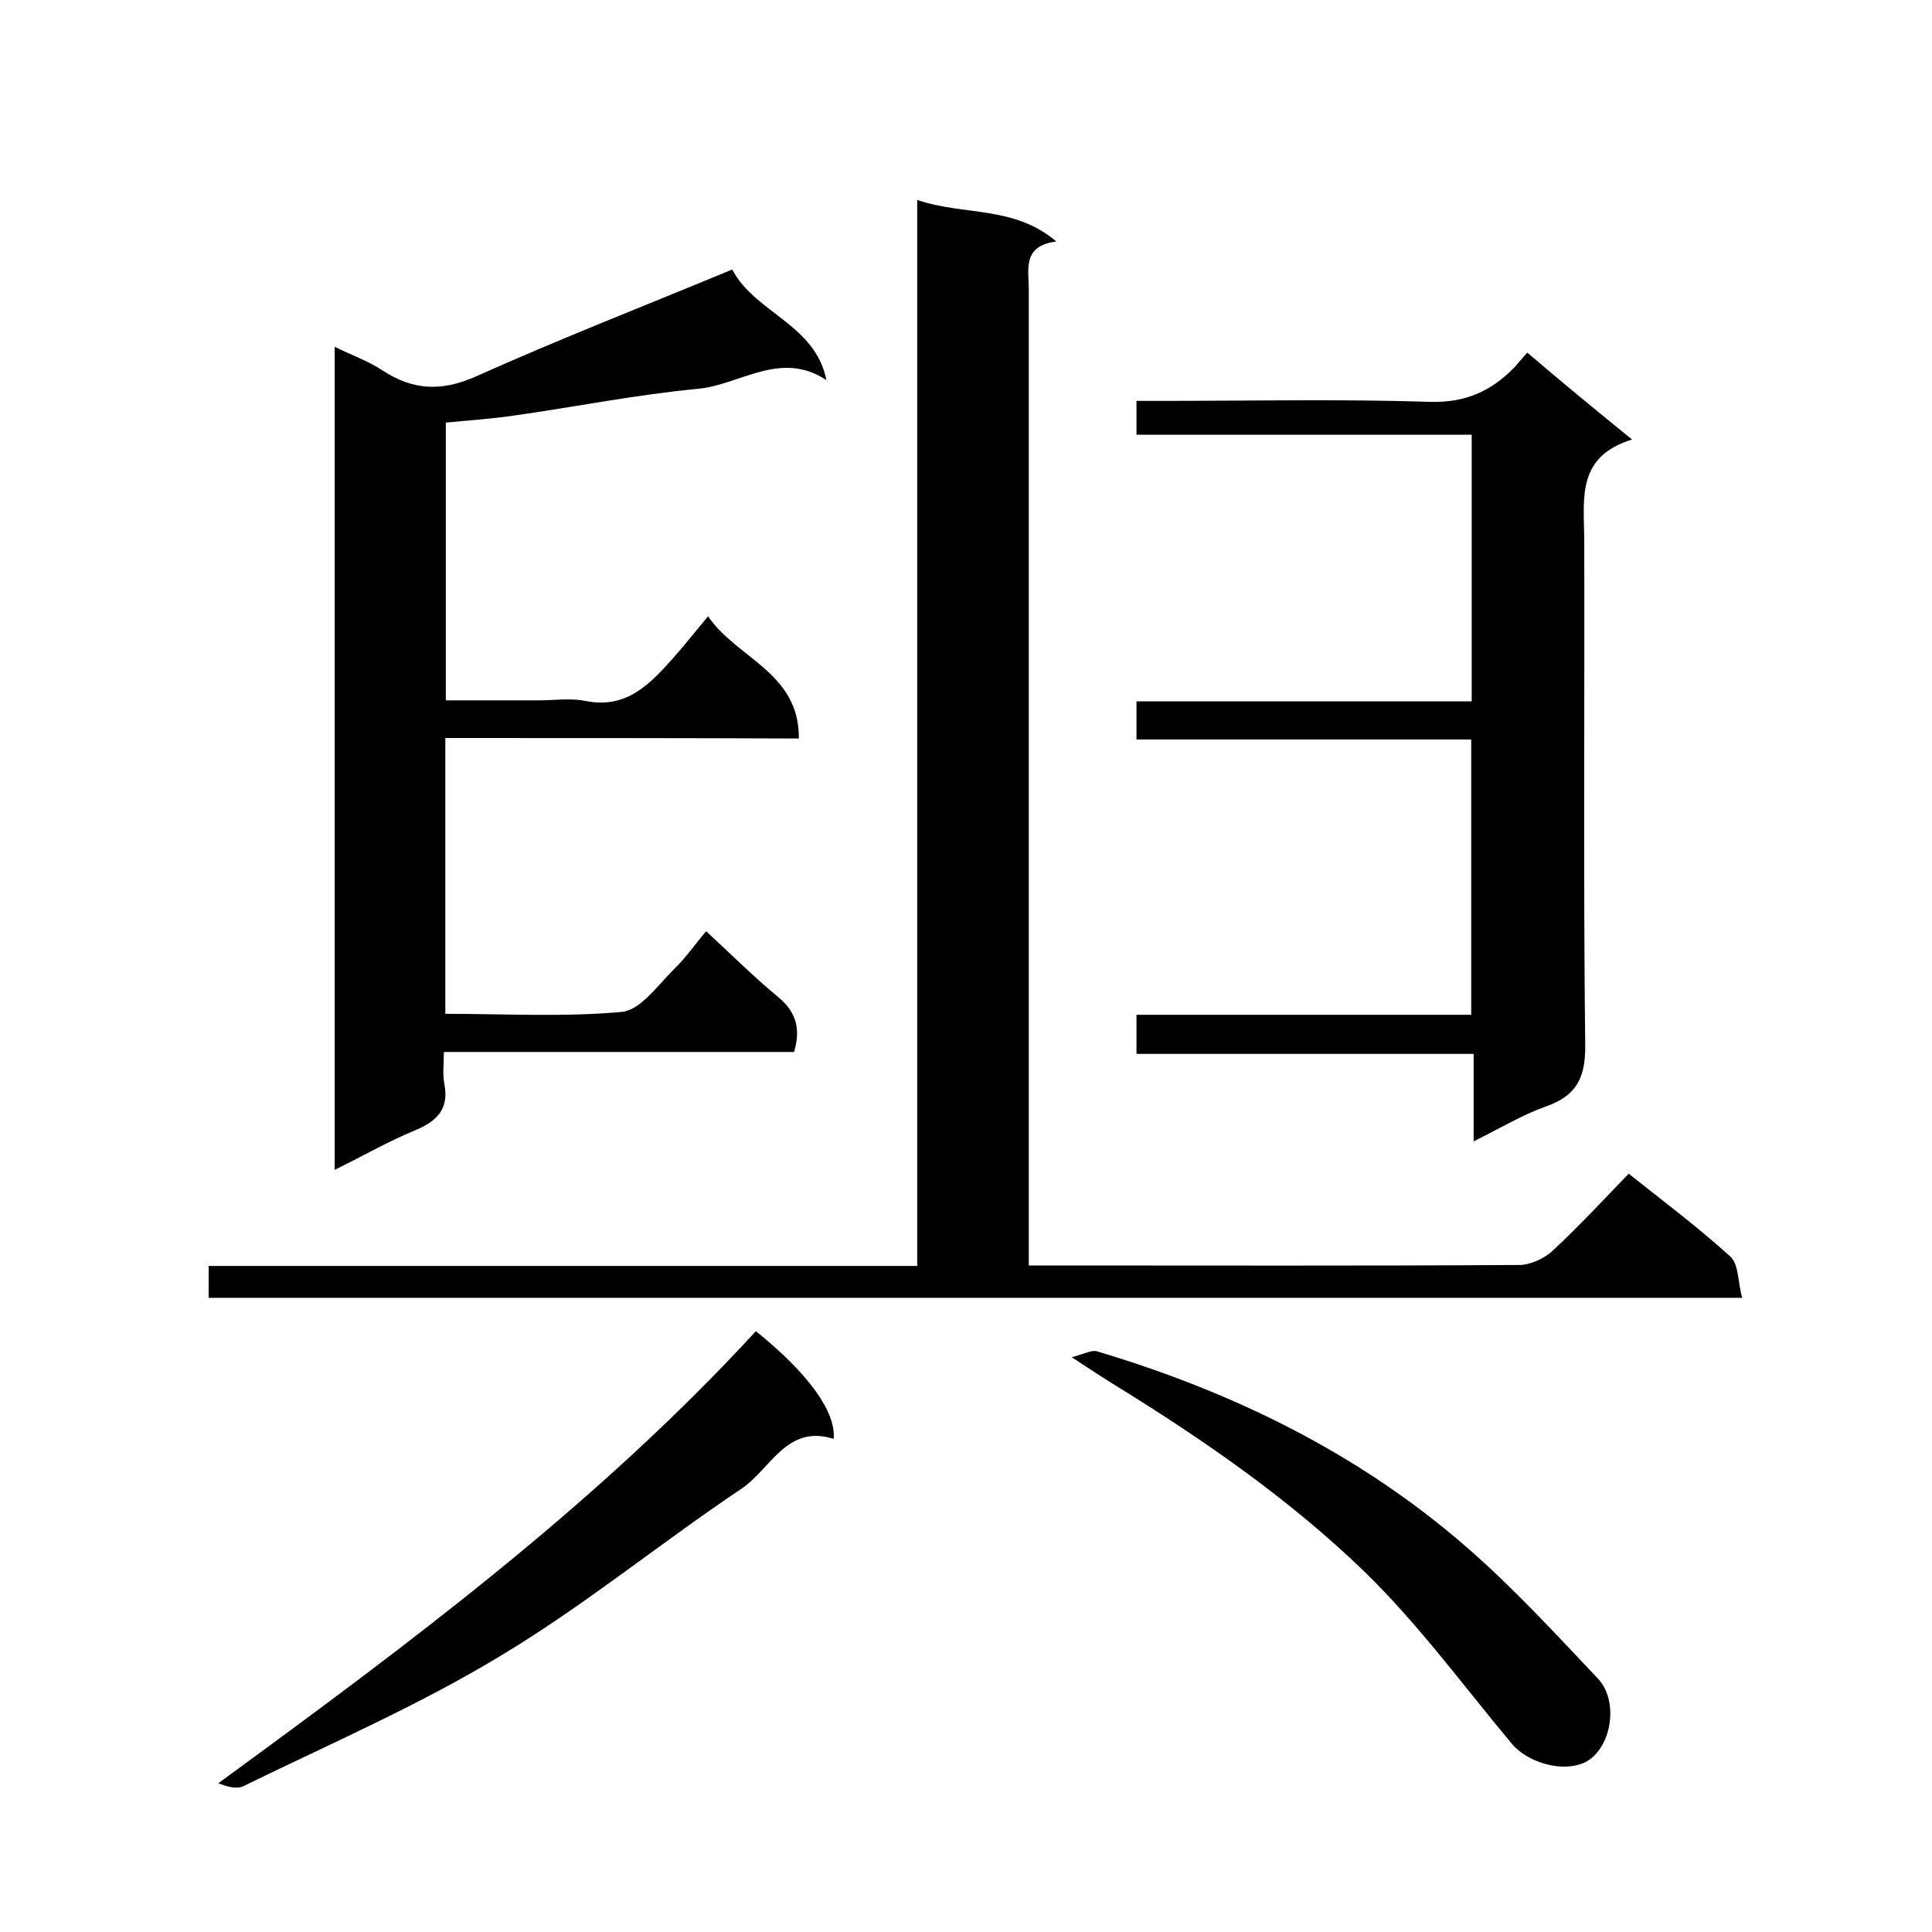
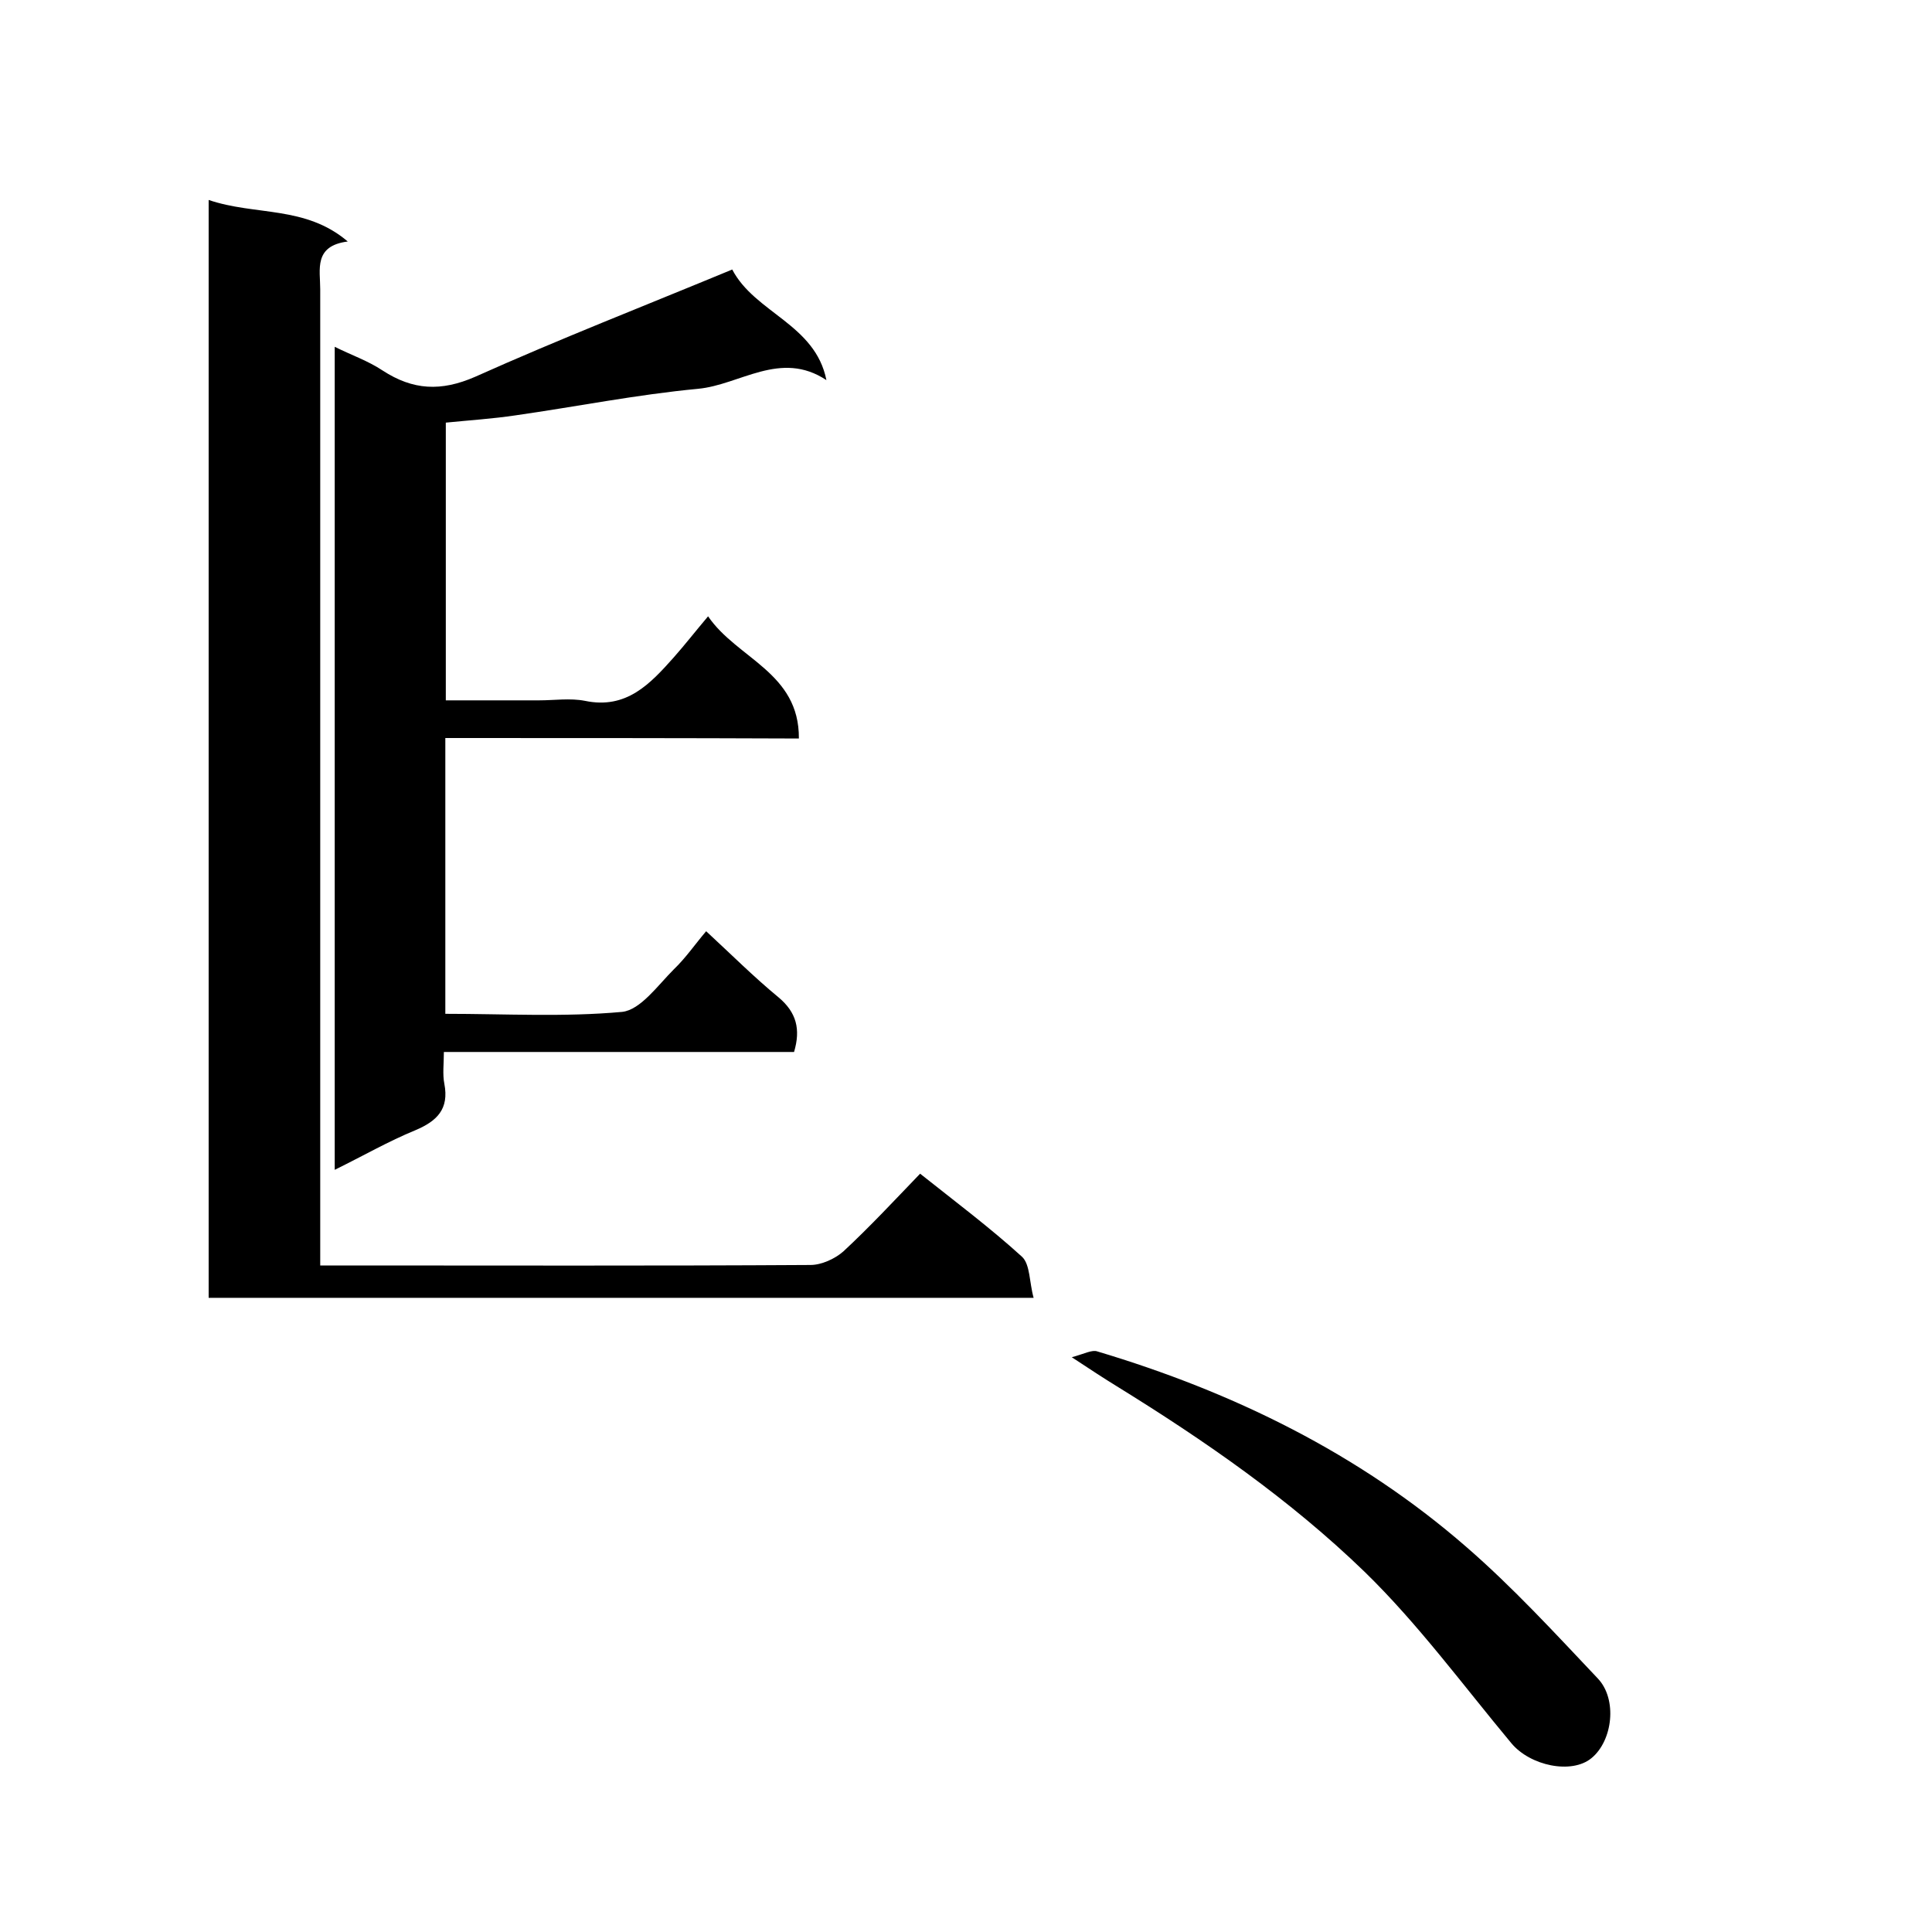
<svg xmlns="http://www.w3.org/2000/svg" enable-background="new 0 0 400 400" viewBox="0 0 400 400">
-   <path d="m43.2 268.7c0-2.3 0-4.3 0-6.6h146.7c0-73.5 0-146.7 0-220.7 9.7 3.3 20 1.1 28.8 8.6-7.1.9-5.7 5.8-5.7 9.9v195.4 6.7h5c32.2 0 64.3.1 96.5-.1 2.3 0 5.1-1.3 6.8-2.8 5.5-5.1 10.6-10.6 15.9-16.1 7.3 5.8 14.5 11.2 21.1 17.2 1.7 1.6 1.5 5.3 2.4 8.5-106.3 0-211.7 0-317.5 0z" />
+   <path d="m43.2 268.7c0-2.3 0-4.3 0-6.6c0-73.5 0-146.7 0-220.7 9.7 3.3 20 1.1 28.8 8.6-7.1.9-5.7 5.8-5.7 9.9v195.4 6.7h5c32.2 0 64.3.1 96.5-.1 2.3 0 5.1-1.3 6.8-2.8 5.5-5.1 10.6-10.6 15.9-16.1 7.3 5.8 14.5 11.2 21.1 17.2 1.7 1.6 1.5 5.3 2.4 8.5-106.3 0-211.7 0-317.5 0z" />
  <path d="m92.2 152.8v57.1c12.4 0 24.6.7 36.6-.4 3.8-.4 7.4-5.5 10.7-8.8 2.5-2.4 4.4-5.2 6.7-7.9 5.2 4.8 9.9 9.5 15 13.7 3.7 3.1 4.6 6.6 3.2 11.3-23.9 0-47.8 0-72.5 0 0 2.4-.3 4.6.1 6.6 1 5.2-1.5 7.7-6 9.6-5.6 2.3-10.8 5.3-16.7 8.2 0-56.9 0-113.3 0-170.4 3.4 1.7 6.9 2.9 9.9 4.9 6.3 4.1 12.1 4.4 19.2 1.3 17.4-7.8 35.1-14.7 53.2-22.2 4.7 9 17.2 11.3 19.5 22.9-9.5-6.3-17.9 1-26.6 1.8-12.7 1.2-25.2 3.7-37.8 5.5-4.7.7-9.4 1-14.4 1.5v57.5h19.3c3.2 0 6.4-.5 9.5.1 8.6 1.8 13.5-3.5 18.4-9 2.3-2.6 4.4-5.3 7.1-8.5 6 8.8 18.9 11.6 18.8 25.3-24.6-.1-48.7-.1-73.2-.1z" />
-   <path d="m337.9 91c-11.4 3.5-10 12-9.9 20.3.1 35-.2 70 .2 105 .1 6.8-1.8 10.6-8.2 12.8-5 1.8-9.6 4.6-14.9 7.2 0-6.3 0-12 0-18.1-23.3 0-46.4 0-69.8 0 0-2.9 0-5.3 0-8.1h69.3c0-19.1 0-37.8 0-57-22.9 0-46 0-69.3 0 0-2.8 0-5.1 0-7.9h69.4c0-18.6 0-36.6 0-55.2-23.1 0-46.2 0-69.4 0 0-2.5 0-4.4 0-7h5.3c18.5 0 37-.4 55.5.2 7.3.2 12.6-2.2 17.4-7.1.9-1 1.7-2 2.7-3.1 6.9 5.9 13.7 11.5 21.7 18z" />
-   <path d="m156.5 275.6c10.9 8.8 16.6 16.7 16.1 22.3-9.8-3.1-13.1 6.4-19.2 10.4-16.7 11.2-32.3 24-49.4 34.3-17.1 10.4-35.6 18.4-53.6 27.2-1.4.7-3.4.1-5.2-.6 39.4-28.8 78.2-57.6 111.3-93.6z" />
  <path d="m221.9 281c2.6-.7 4.2-1.6 5.3-1.2 28.1 8.4 54.1 21.1 76.3 40.4 9.7 8.4 18.5 18 27.3 27.3 4.1 4.3 3.1 12.9-1.3 16.5-4.1 3.4-12.7 1.6-16.6-3.1-10-12-19.3-24.7-30.4-35.5-15.4-14.9-33-27.1-51.3-38.4-2.6-1.6-5.2-3.3-9.3-6z" />
</svg>